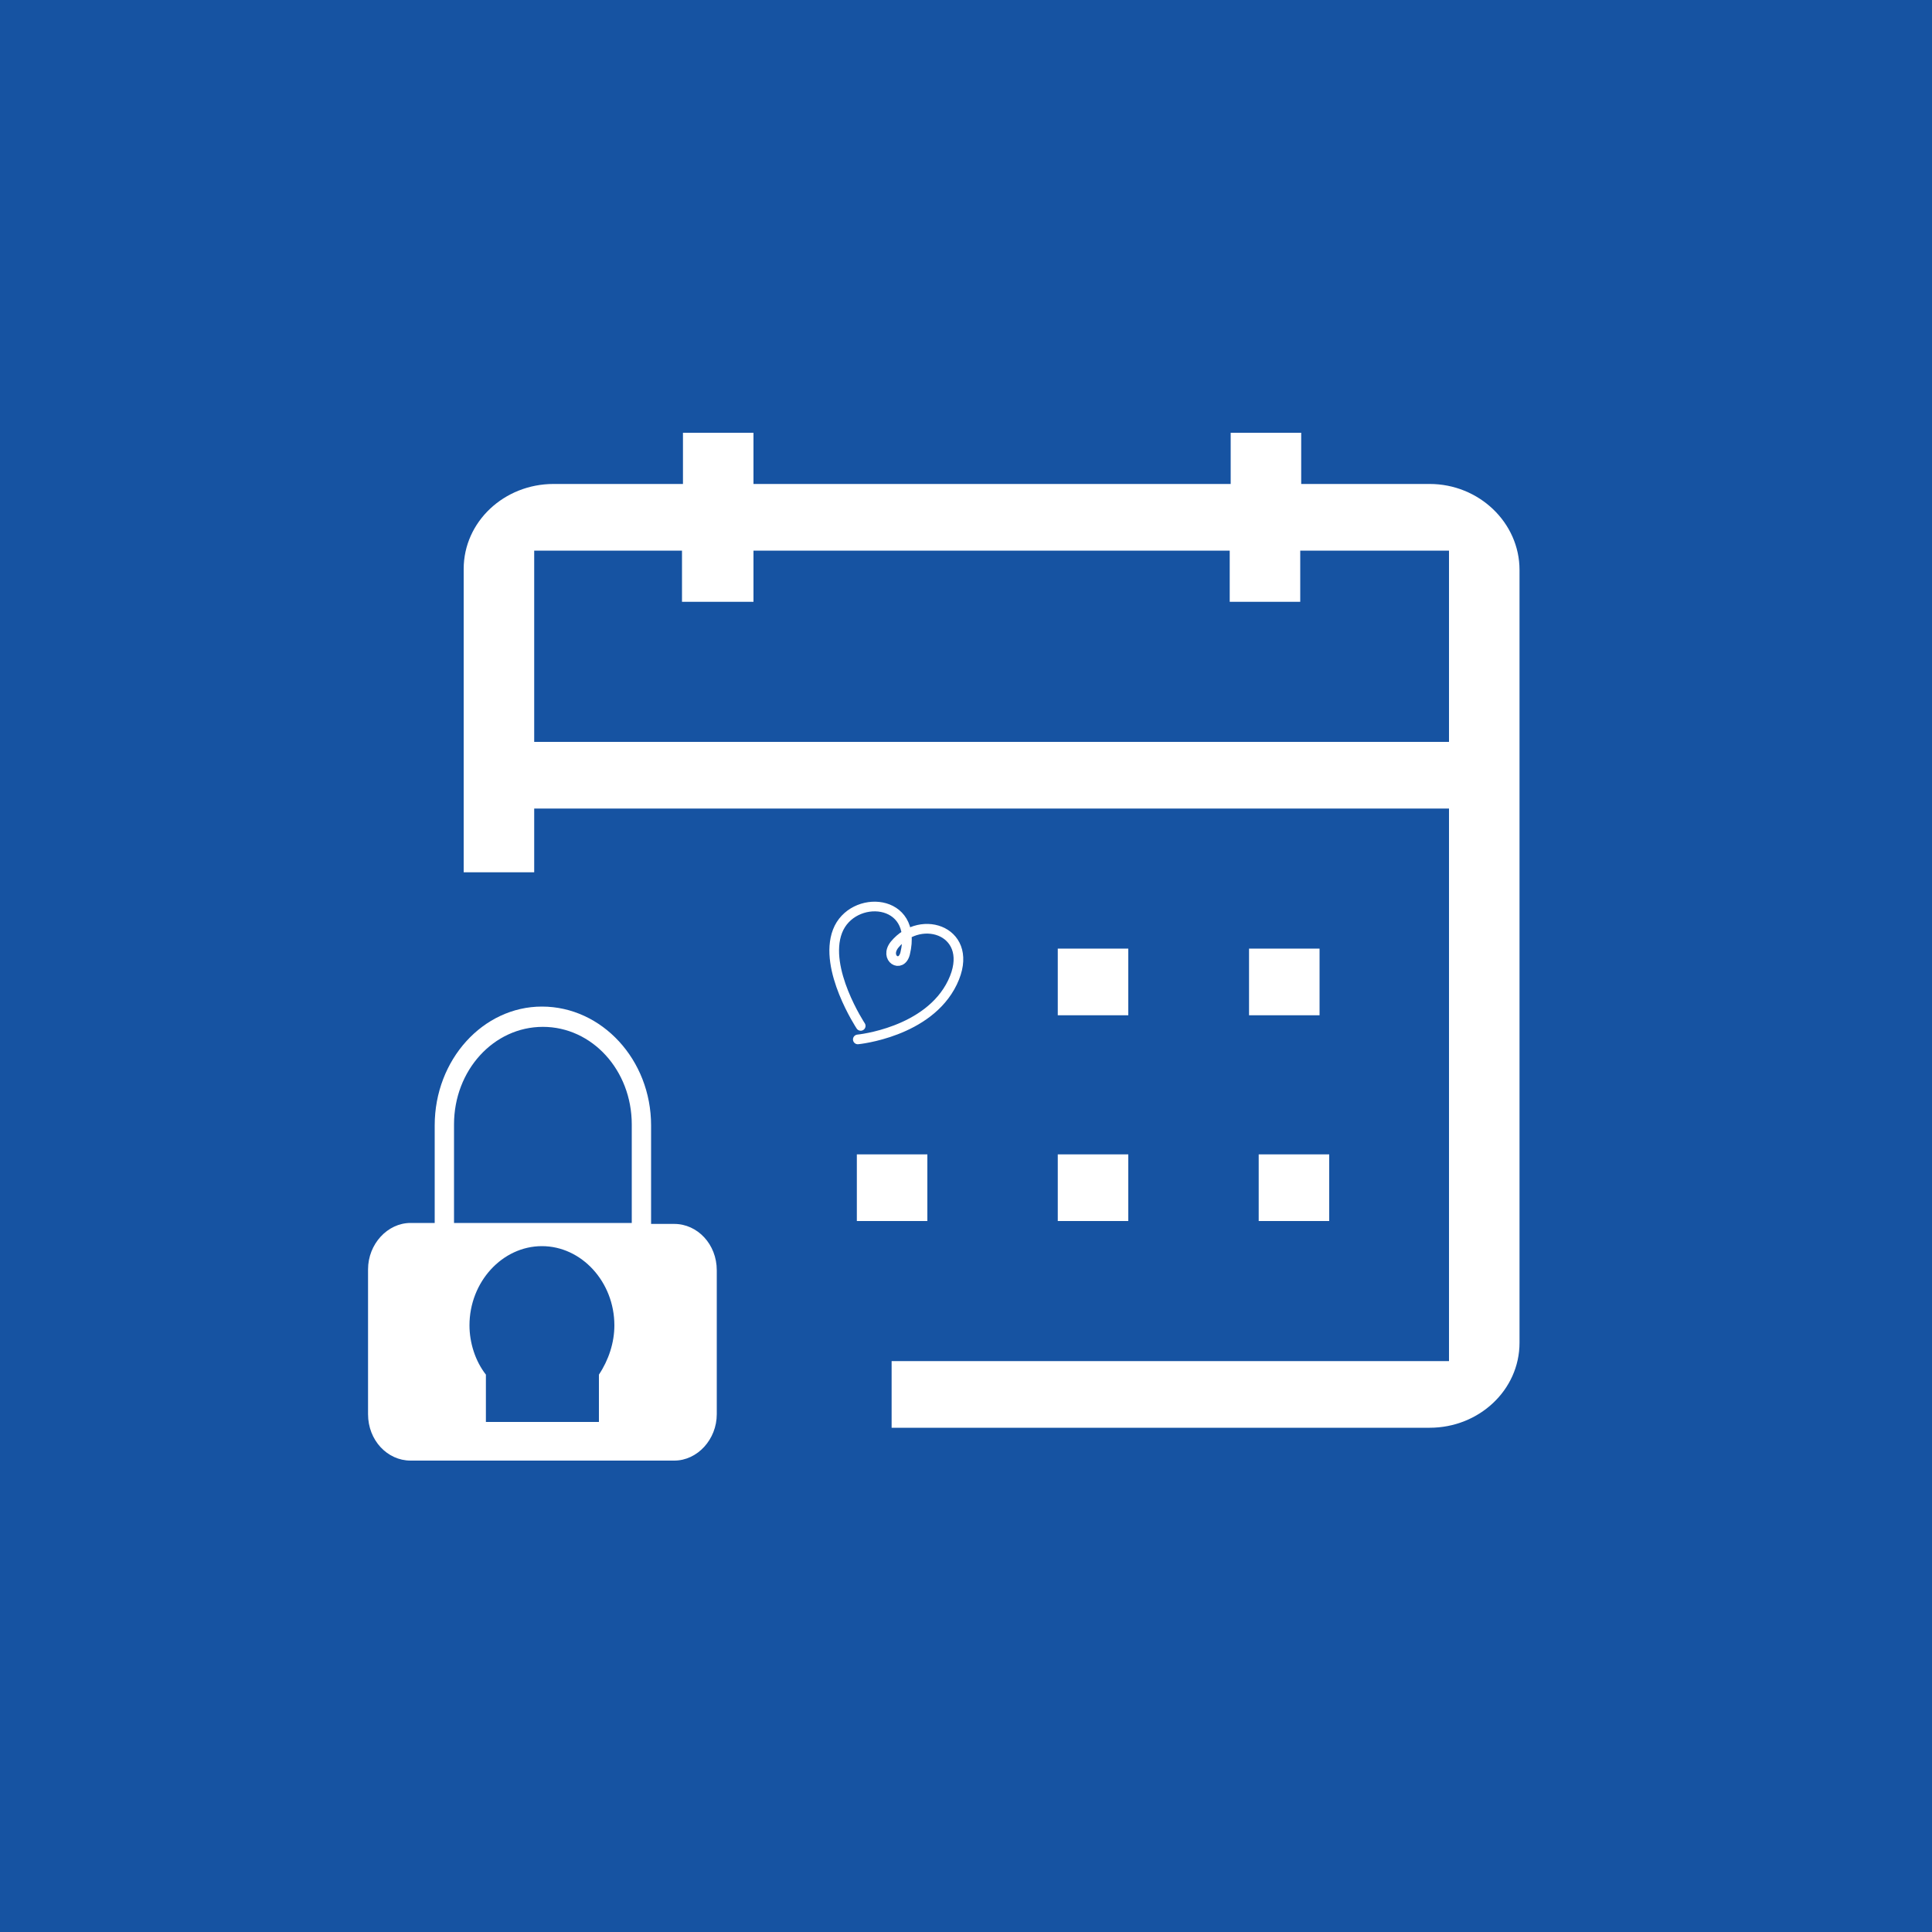
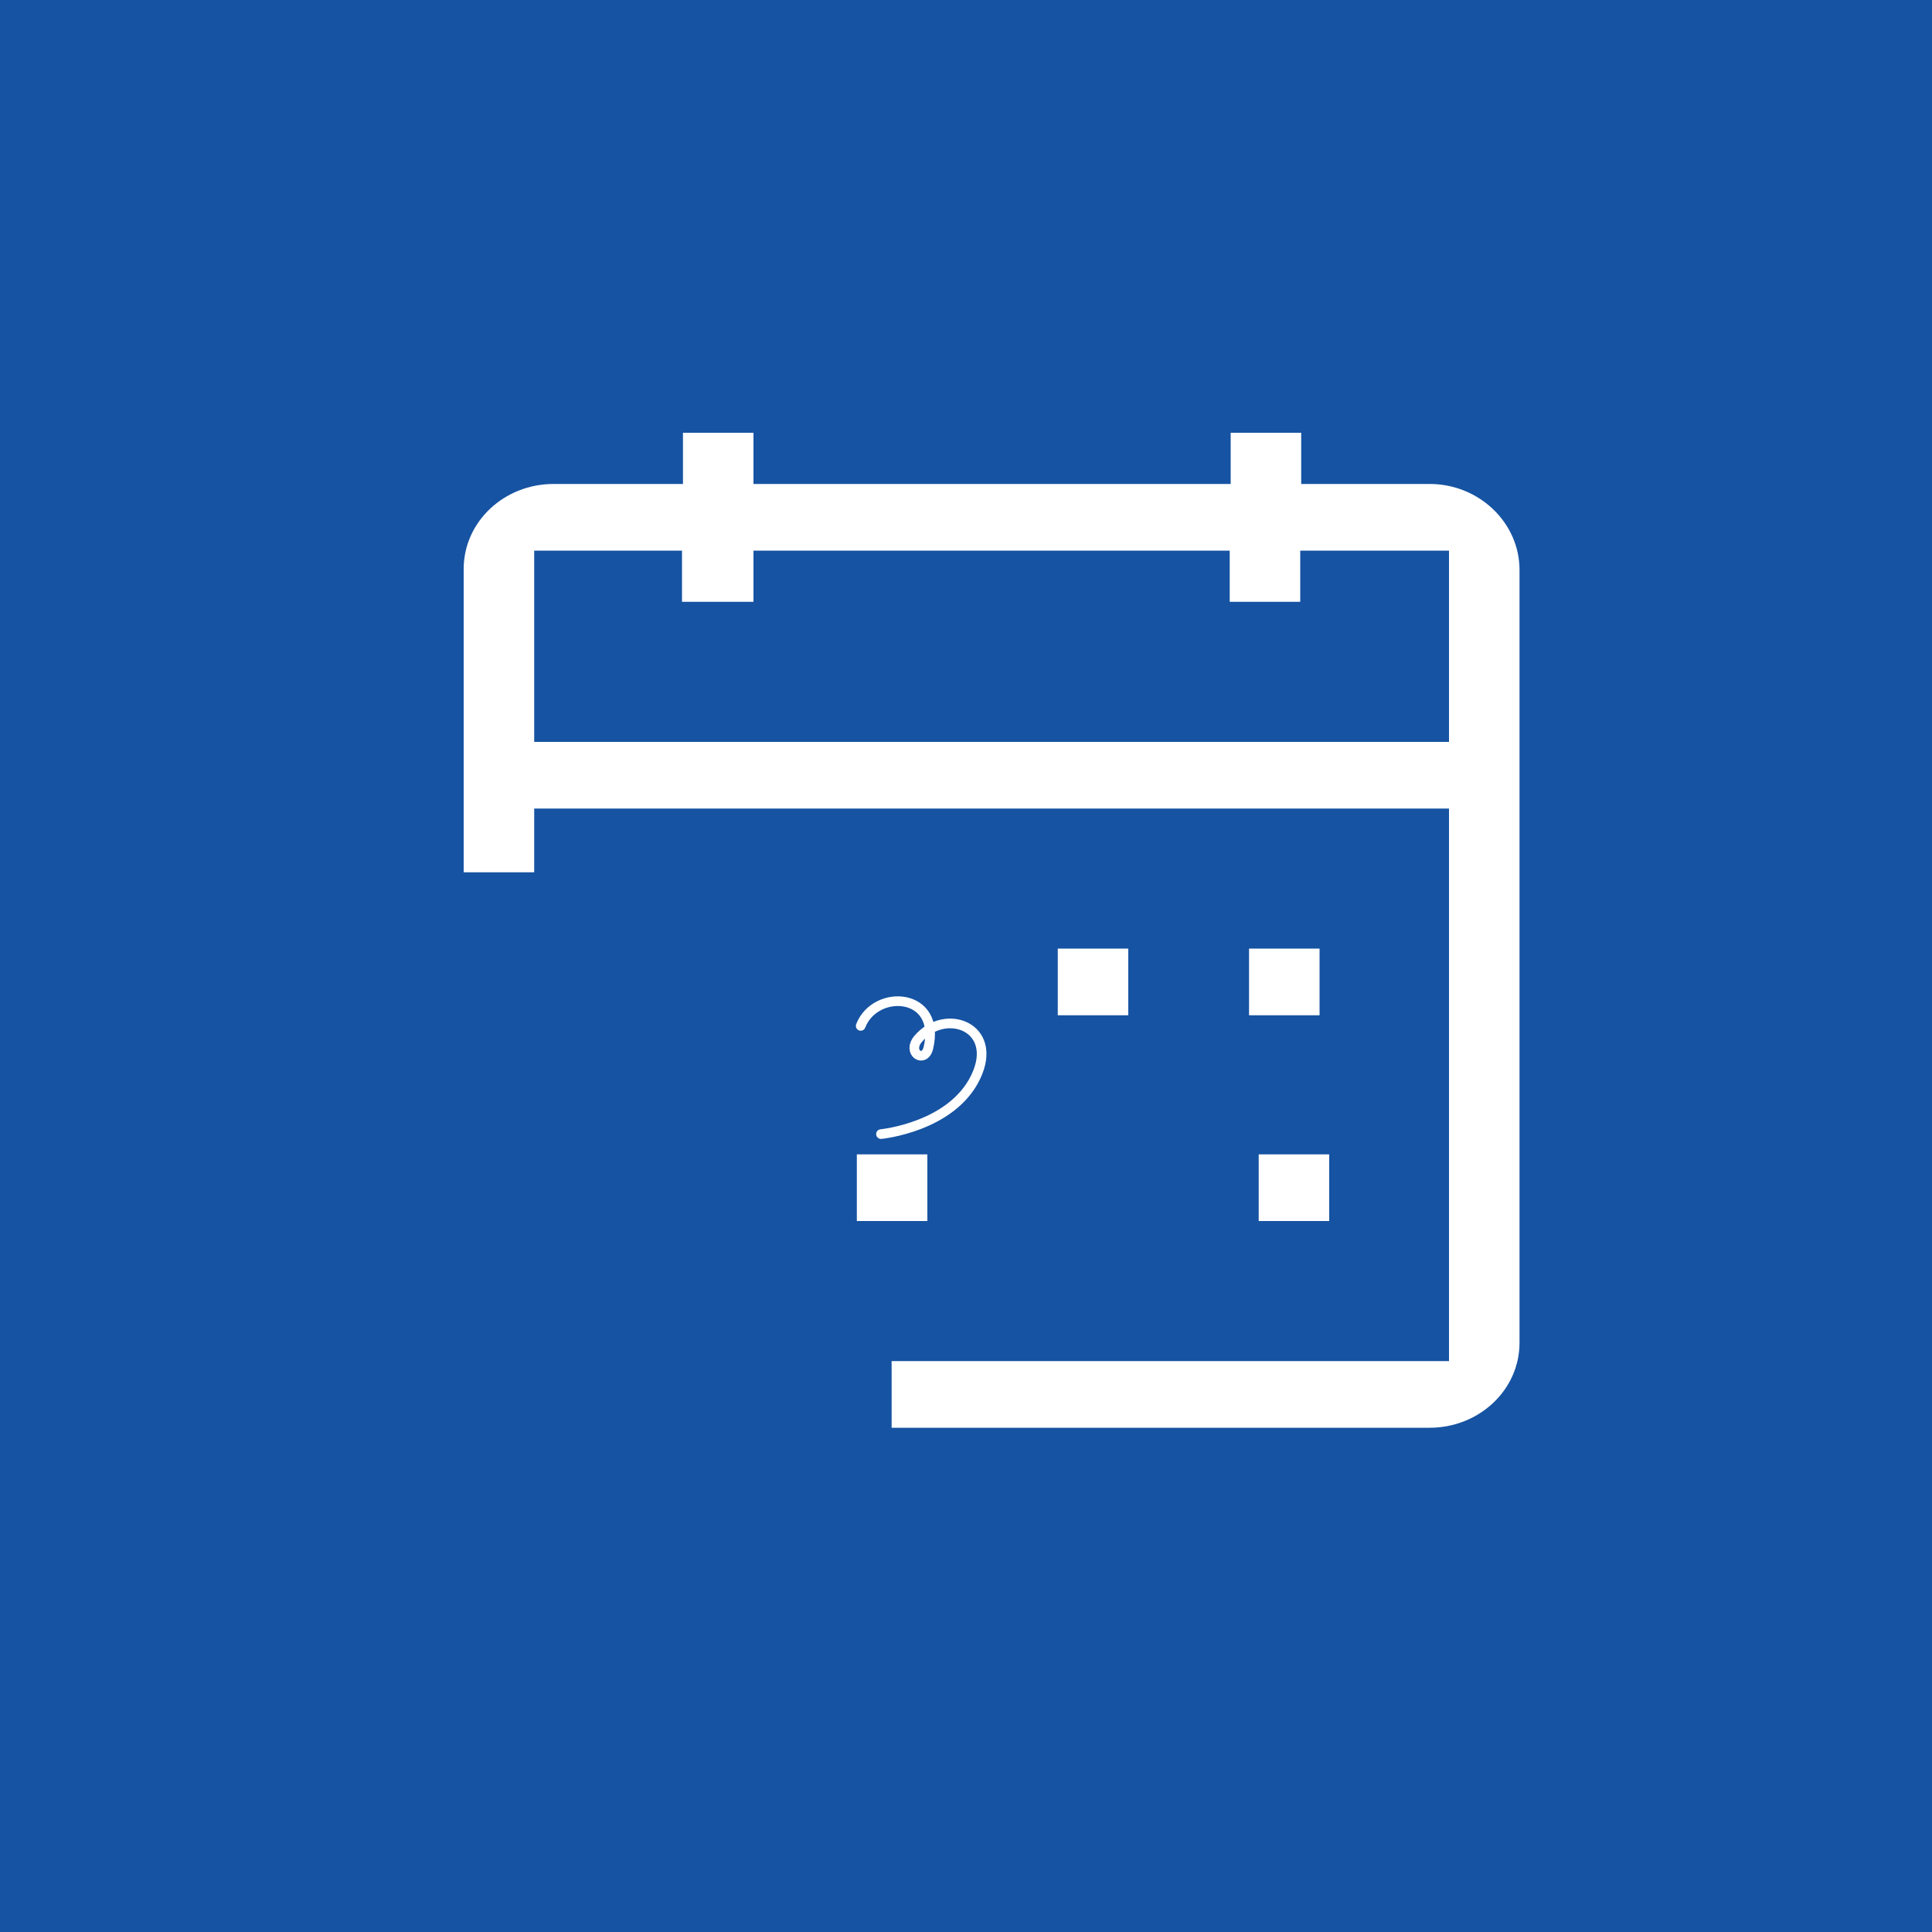
<svg xmlns="http://www.w3.org/2000/svg" version="1.1" id="Layer_1" x="0px" y="0px" viewBox="0 0 200 200" style="enable-background:new 0 0 200 200;" xml:space="preserve">
  <style type="text/css">
	.st0{fill:#1653A2;}
	.st1{fill:#FFFFFF;}
	.st2{fill:none;stroke:#FFFFFF;stroke-linecap:round;stroke-linejoin:round;}
	.st3{fill:none;}
</style>
  <title>box-donate-text</title>
  <rect x="0" class="st0" width="200" height="200" />
  <g>
</g>
  <g>
</g>
  <g>
</g>
  <g>
</g>
  <g>
</g>
  <g>
</g>
  <g>
</g>
  <g>
</g>
  <g>
</g>
  <g>
</g>
  <g>
</g>
  <g>
</g>
  <g>
</g>
  <g>
</g>
  <g>
</g>
  <title>calendar-dates</title>
  <desc>Created with Sketch.</desc>
  <g>
-     <path class="st1" d="M56.1,104.2C50,104.2,45,109.7,45,116.5v10.1h-2.5c-2.4,0-4.4,2.2-4.4,4.8v15c0,2.7,2,4.8,4.4,4.8h27.3   c2.4,0,4.4-2.2,4.4-4.8v-14.9c0-2.7-2-4.8-4.4-4.8h-2.4v-10.2C67.4,109.7,62.3,104.2,56.1,104.2z M62,142.3v4.9H50.3v-4.9   c-1.1-1.4-1.7-3.3-1.7-5.1c0-4.5,3.4-8.2,7.5-8.2s7.5,3.7,7.5,8.2C63.6,139,63,140.8,62,142.3L62,142.3z M65.4,126.6H47v-10.2   c0-5.6,4.1-10.1,9.2-10.1c5.1,0,9.2,4.5,9.2,10.1V126.6L65.4,126.6z" />
-     <path class="st2" d="M89.1,106.2c0,0-3.9-5.9-2.4-9.8c1.5-3.9,8.4-3.5,7,2.3c-0.4,1.6-2.2,0.5-1.1-0.9c2.8-3.4,8.5-1.3,6,3.9   s-9.8,5.9-9.8,5.9" />
+     <path class="st2" d="M89.1,106.2c1.5-3.9,8.4-3.5,7,2.3c-0.4,1.6-2.2,0.5-1.1-0.9c2.8-3.4,8.5-1.3,6,3.9   s-9.8,5.9-9.8,5.9" />
    <g>
-       <polygon class="st3" points="136.7,64.2 125.3,64.2 125.3,58.9 80,58.9 80,64.2 68.7,64.2 68.7,58.9 57.3,58.9 57.3,74.9     148,74.9 148,58.9 136.7,58.9   " />
      <rect x="130.3" y="119.5" class="st1" width="7.3" height="6.9" />
-       <rect x="109.5" y="119.5" class="st1" width="7.3" height="6.9" />
      <rect x="109.5" y="98.2" class="st1" width="7.3" height="6.9" />
      <rect x="129.3" y="98.2" class="st1" width="7.3" height="6.9" />
      <path class="st1" d="M148,50.1h-11.3h-2v-1.9v-3.4h-7.3v3.4v1.9h-2H80h-2v-1.9v-3.4h-7.3v3.4v1.9h-2H57.3c-5.1,0-9.3,3.9-9.3,8.8    v31.4c2.4,0,4.9,0,7.3,0v-4.7v-1.9h2H148h2v1.9v53.4v1.9h-2H92.3c0,2.3,0,4.6,0,6.9H148c5.1,0,9.3-3.9,9.3-8.8v-80    C157.3,54.1,153.1,50.1,148,50.1z M150,58.9v16v1.9h-2H57.3h-2v-1.9v-16V57h2h11.3h2v1.9v3.4H78v-3.4V57h2h45.3h2v1.9v3.4h7.3    v-3.4V57h2H148h2V58.9z" />
      <rect x="88.7" y="119.5" class="st1" width="7.3" height="6.9" />
    </g>
  </g>
</svg>